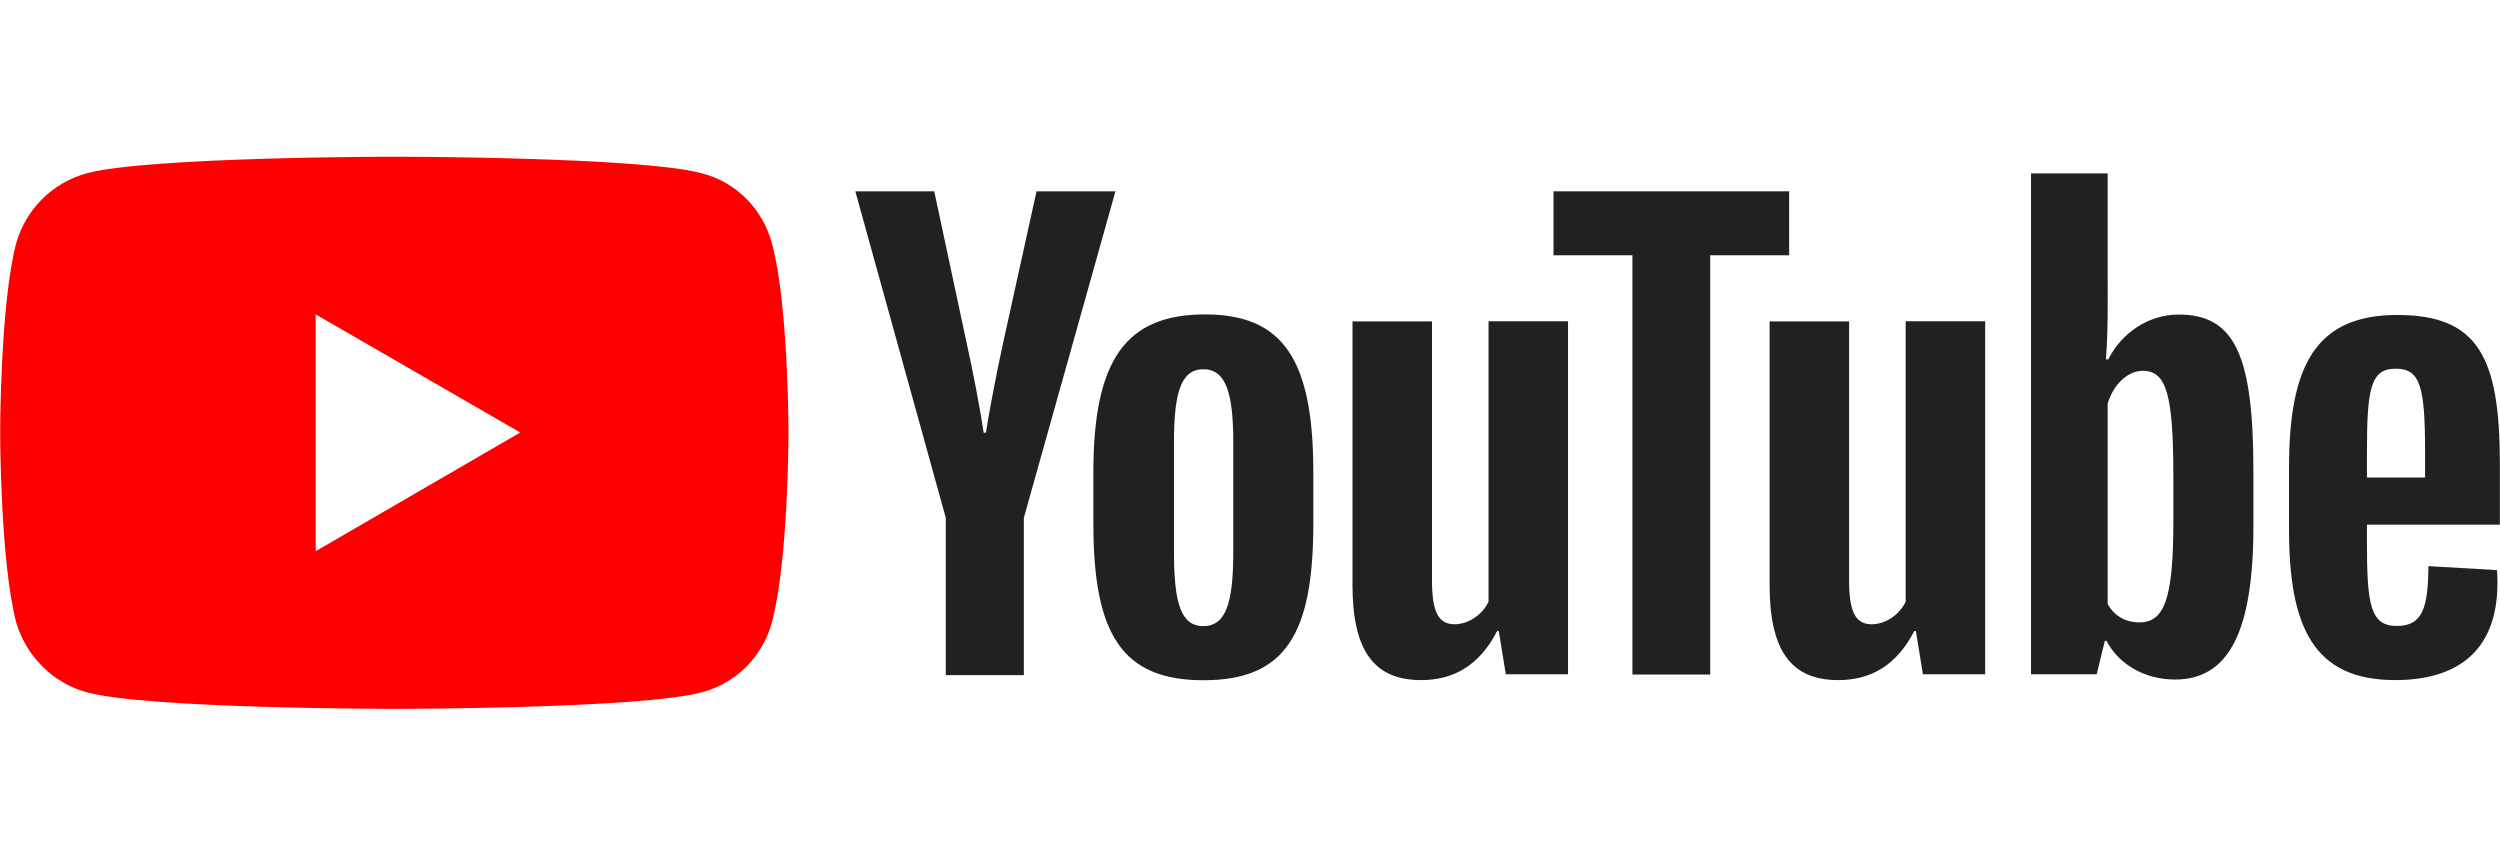
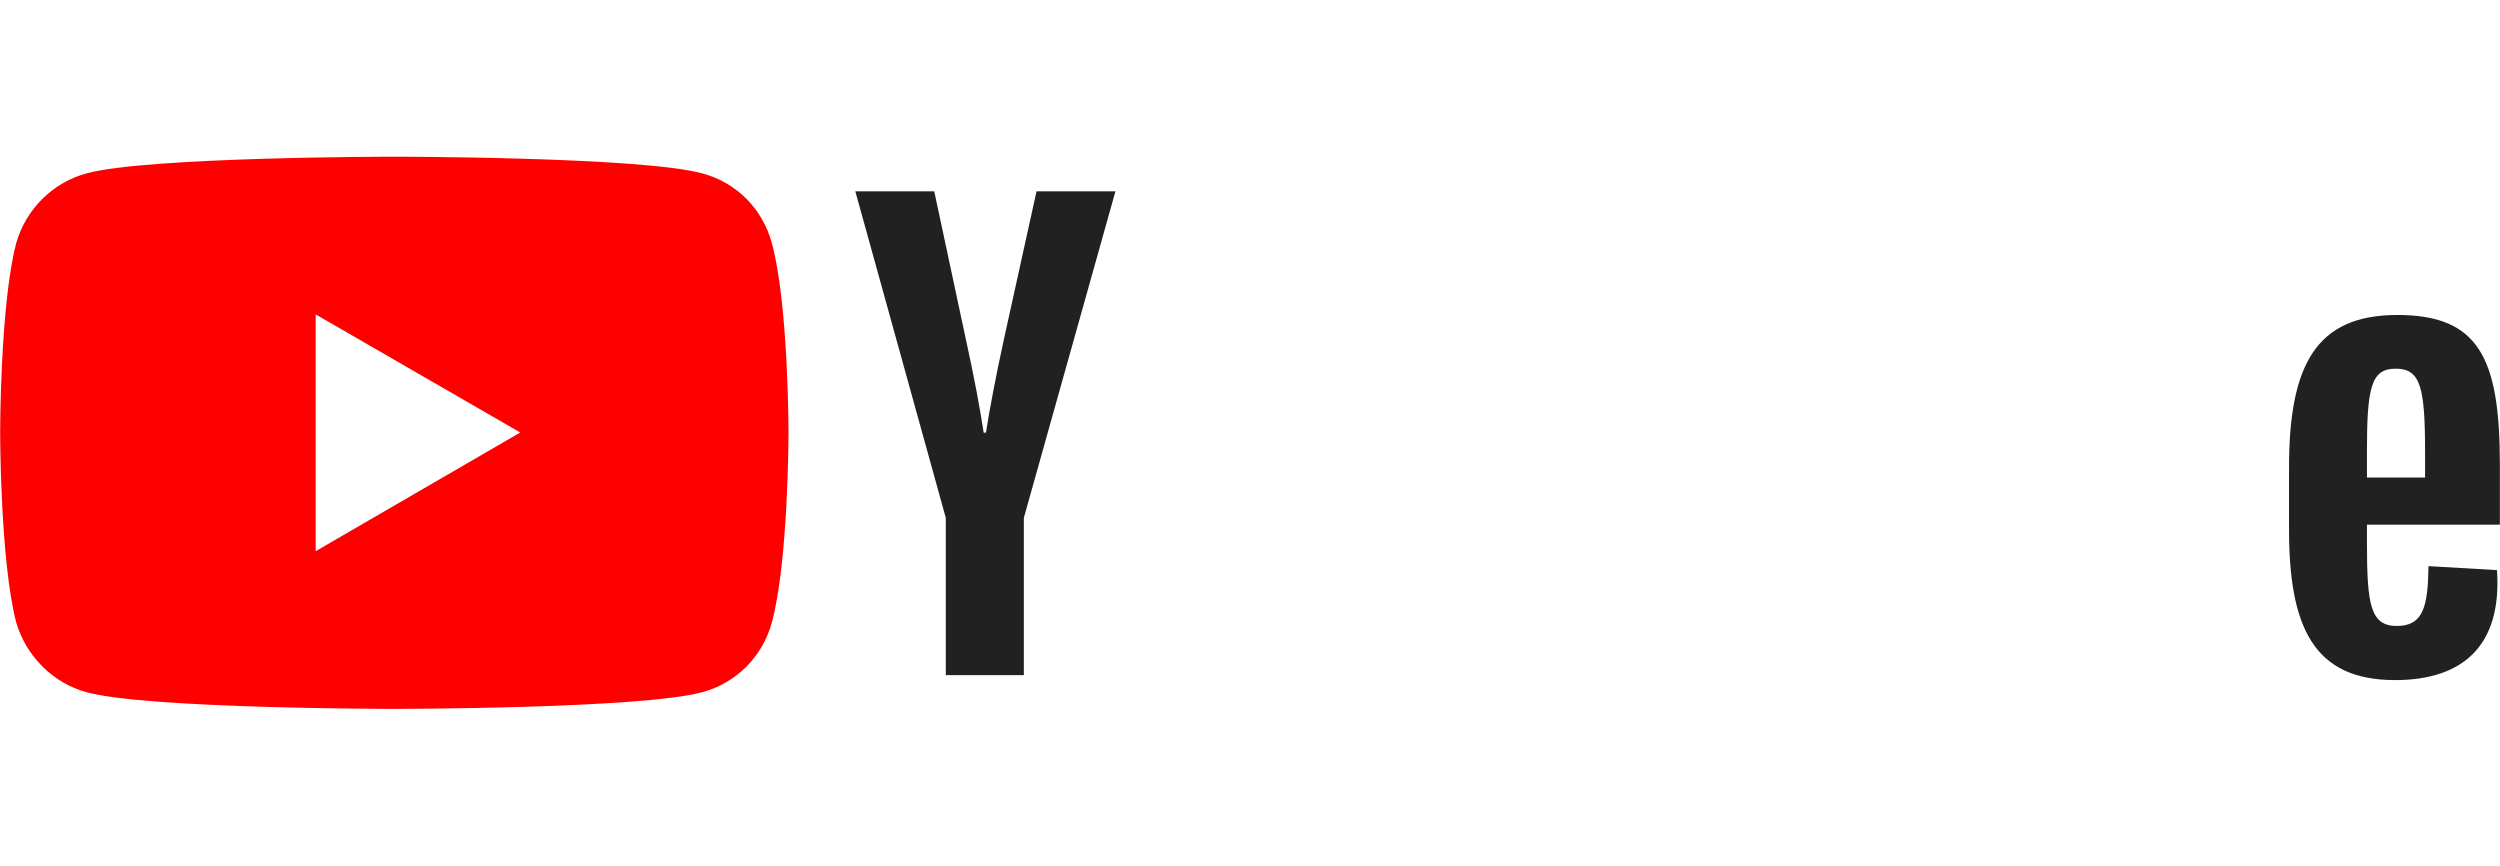
<svg xmlns="http://www.w3.org/2000/svg" id="b" viewBox="0 0 175.49 60.77">
  <g id="c">
    <path d="m54.18,17.06c-.65-2.39-2.47-4.25-4.89-4.89-4.28-1.17-21.63-1.17-21.63-1.17,0,0-17.3,0-21.59,1.17-2.38.65-4.25,2.51-4.93,4.89-1.13,4.28-1.13,13.3-1.13,13.3,0,0,0,9.01,1.13,13.34.69,2.34,2.55,4.24,4.93,4.89,4.28,1.17,21.59,1.17,21.59,1.17,0,0,17.34,0,21.63-1.17,2.43-.65,4.25-2.54,4.89-4.89,1.17-4.33,1.17-13.34,1.17-13.34,0,0,0-9.02-1.17-13.3Zm-32.02,21.63v-16.62l14.36,8.29-14.36,8.33Z" style="fill:red; stroke-width:0px;" />
    <path d="m66.39,47.39v-11.04l-6.35-22.92h5.54l2.22,10.39c.53,2.39,1.01,4.93,1.25,6.55h.16c.24-1.58.73-4.12,1.25-6.51l2.3-10.43h5.54l-6.43,22.92v11.04h-5.5Z" style="fill:#212121; stroke-width:0px;" />
-     <path d="m92.19,33.15v3.6c0,7.8-1.98,11-7.72,11s-7.72-3.27-7.72-11v-3.6c0-8,2.35-11.08,7.84-11.08s7.6,3.19,7.6,11.08Zm-5.62-2.1c0-3.4-.49-5.13-2.1-5.13s-2.06,1.74-2.06,5.13v7.72c0,3.56.48,5.18,2.06,5.18s2.1-1.62,2.1-5.18v-7.72Z" style="fill:#212121; stroke-width:0px;" />
-     <path d="m94.94,41.08v-18.52h5.58v18.19c0,2.18.44,3.07,1.58,3.07.97,0,1.94-.65,2.39-1.58v-19.69h5.58v24.78h-4.37l-.49-3.03h-.12c-1.25,2.43-3.07,3.44-5.34,3.44-3.32,0-4.81-2.1-4.81-6.67Z" style="fill:#212121; stroke-width:0px;" />
-     <path d="m114.59,47.35v-29.43h-5.54v-4.49h16.54v4.49h-5.54v29.43h-5.46Z" style="fill:#212121; stroke-width:0px;" />
-     <path d="m124.22,41.08v-18.52h5.58v18.19c0,2.18.44,3.07,1.58,3.07.97,0,1.94-.65,2.39-1.58v-19.69h5.58v24.78h-4.37l-.49-3.03h-.12c-1.25,2.43-3.07,3.44-5.34,3.44-3.32,0-4.81-2.1-4.81-6.67Z" style="fill:#212121; stroke-width:0px;" />
-     <path d="m158.18,33.03v3.92c0,7.4-1.74,10.75-5.5,10.75-2.06,0-3.92-1.01-4.81-2.71h-.12l-.57,2.34h-4.61V12.17h5.38v7.12c0,1.86.04,3.72-.12,5.94h.16c.93-1.86,2.83-3.15,4.93-3.15,3.92,0,5.26,2.79,5.26,10.96Zm-5.62.4c0-5.74-.49-7.4-2.14-7.4-1.05,0-2.06.93-2.47,2.3v14.07c.49.89,1.33,1.29,2.22,1.29,1.78,0,2.39-1.7,2.39-7.08v-3.19Z" style="fill:#212121; stroke-width:0px;" />
    <path d="m175.49,36.83h-9.34v1.25c0,4.37.24,5.86,2.1,5.86s2.18-1.37,2.22-4.2l4.81.28c.36,5.34-2.43,7.72-7.16,7.72-5.74,0-7.44-3.76-7.44-10.59v-4.33c0-7.2,1.9-10.71,7.6-10.71s7.2,2.99,7.2,10.47v4.25Zm-9.34-5.09v1.78h4.08v-1.78c0-4.57-.32-5.86-2.06-5.86s-2.02,1.33-2.02,5.86Z" style="fill:#212121; stroke-width:0px;" />
    <rect width="175.49" height="60.77" style="fill:none; stroke-width:0px;" />
  </g>
</svg>